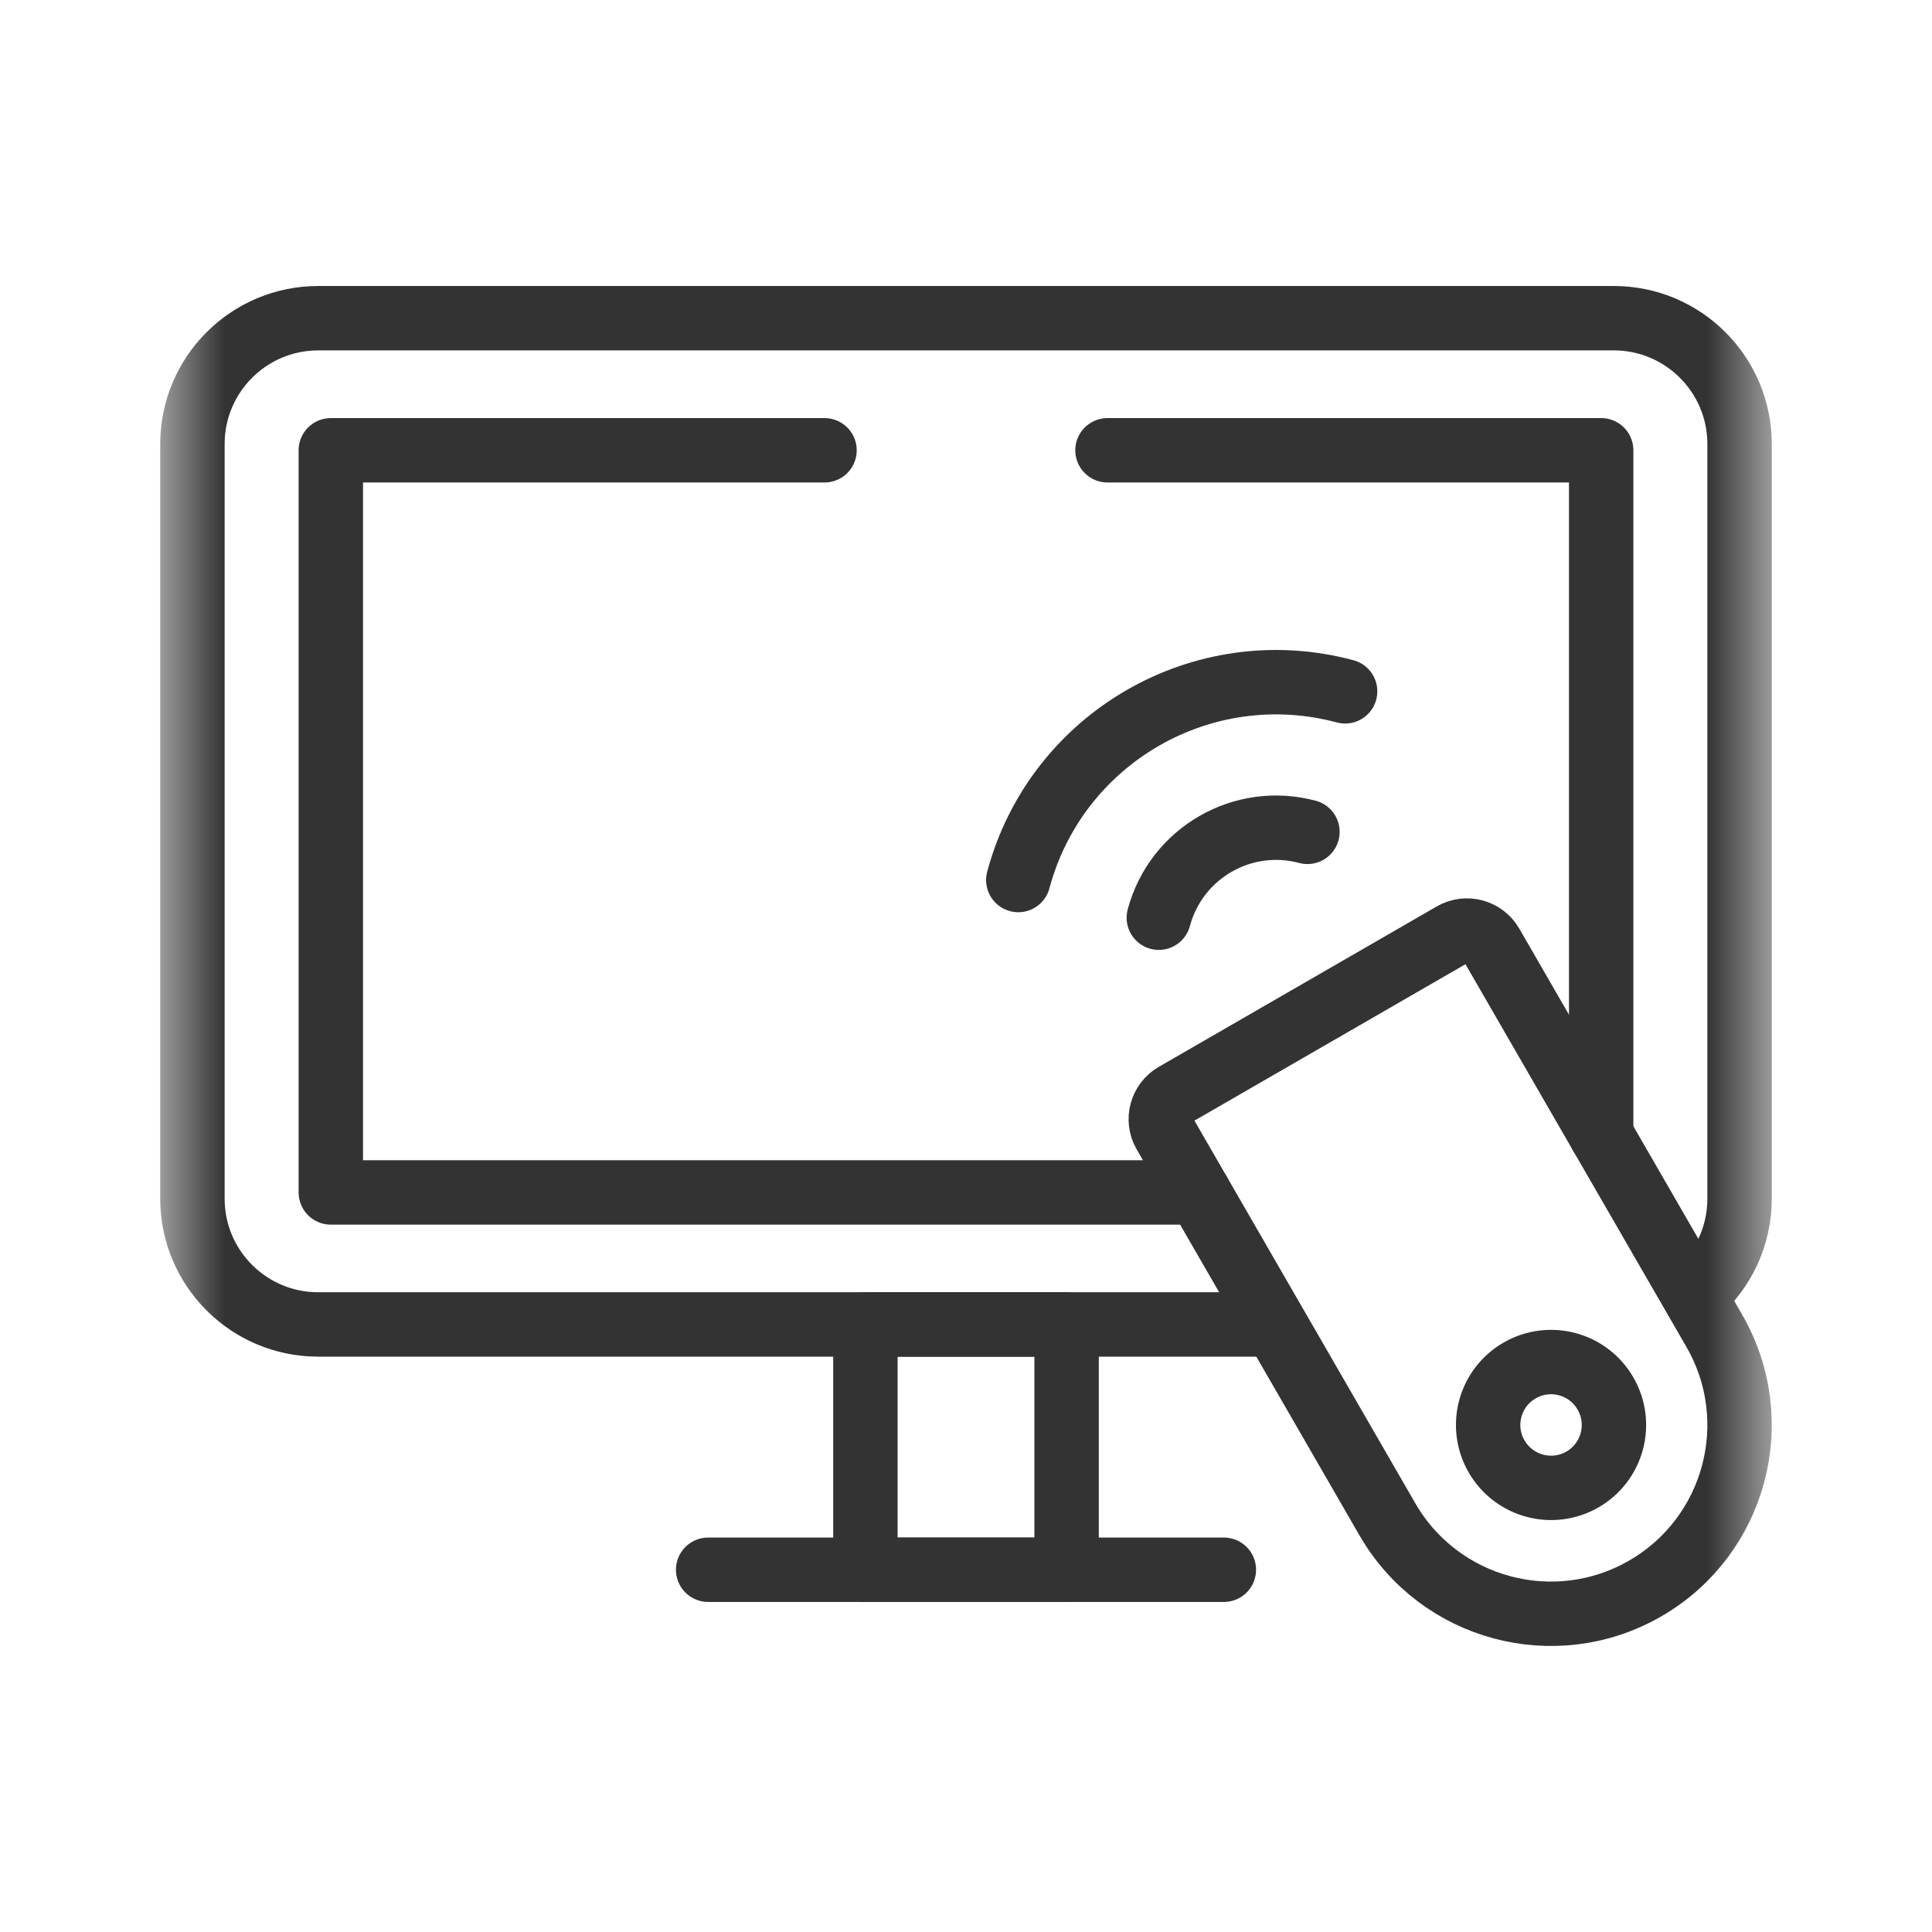
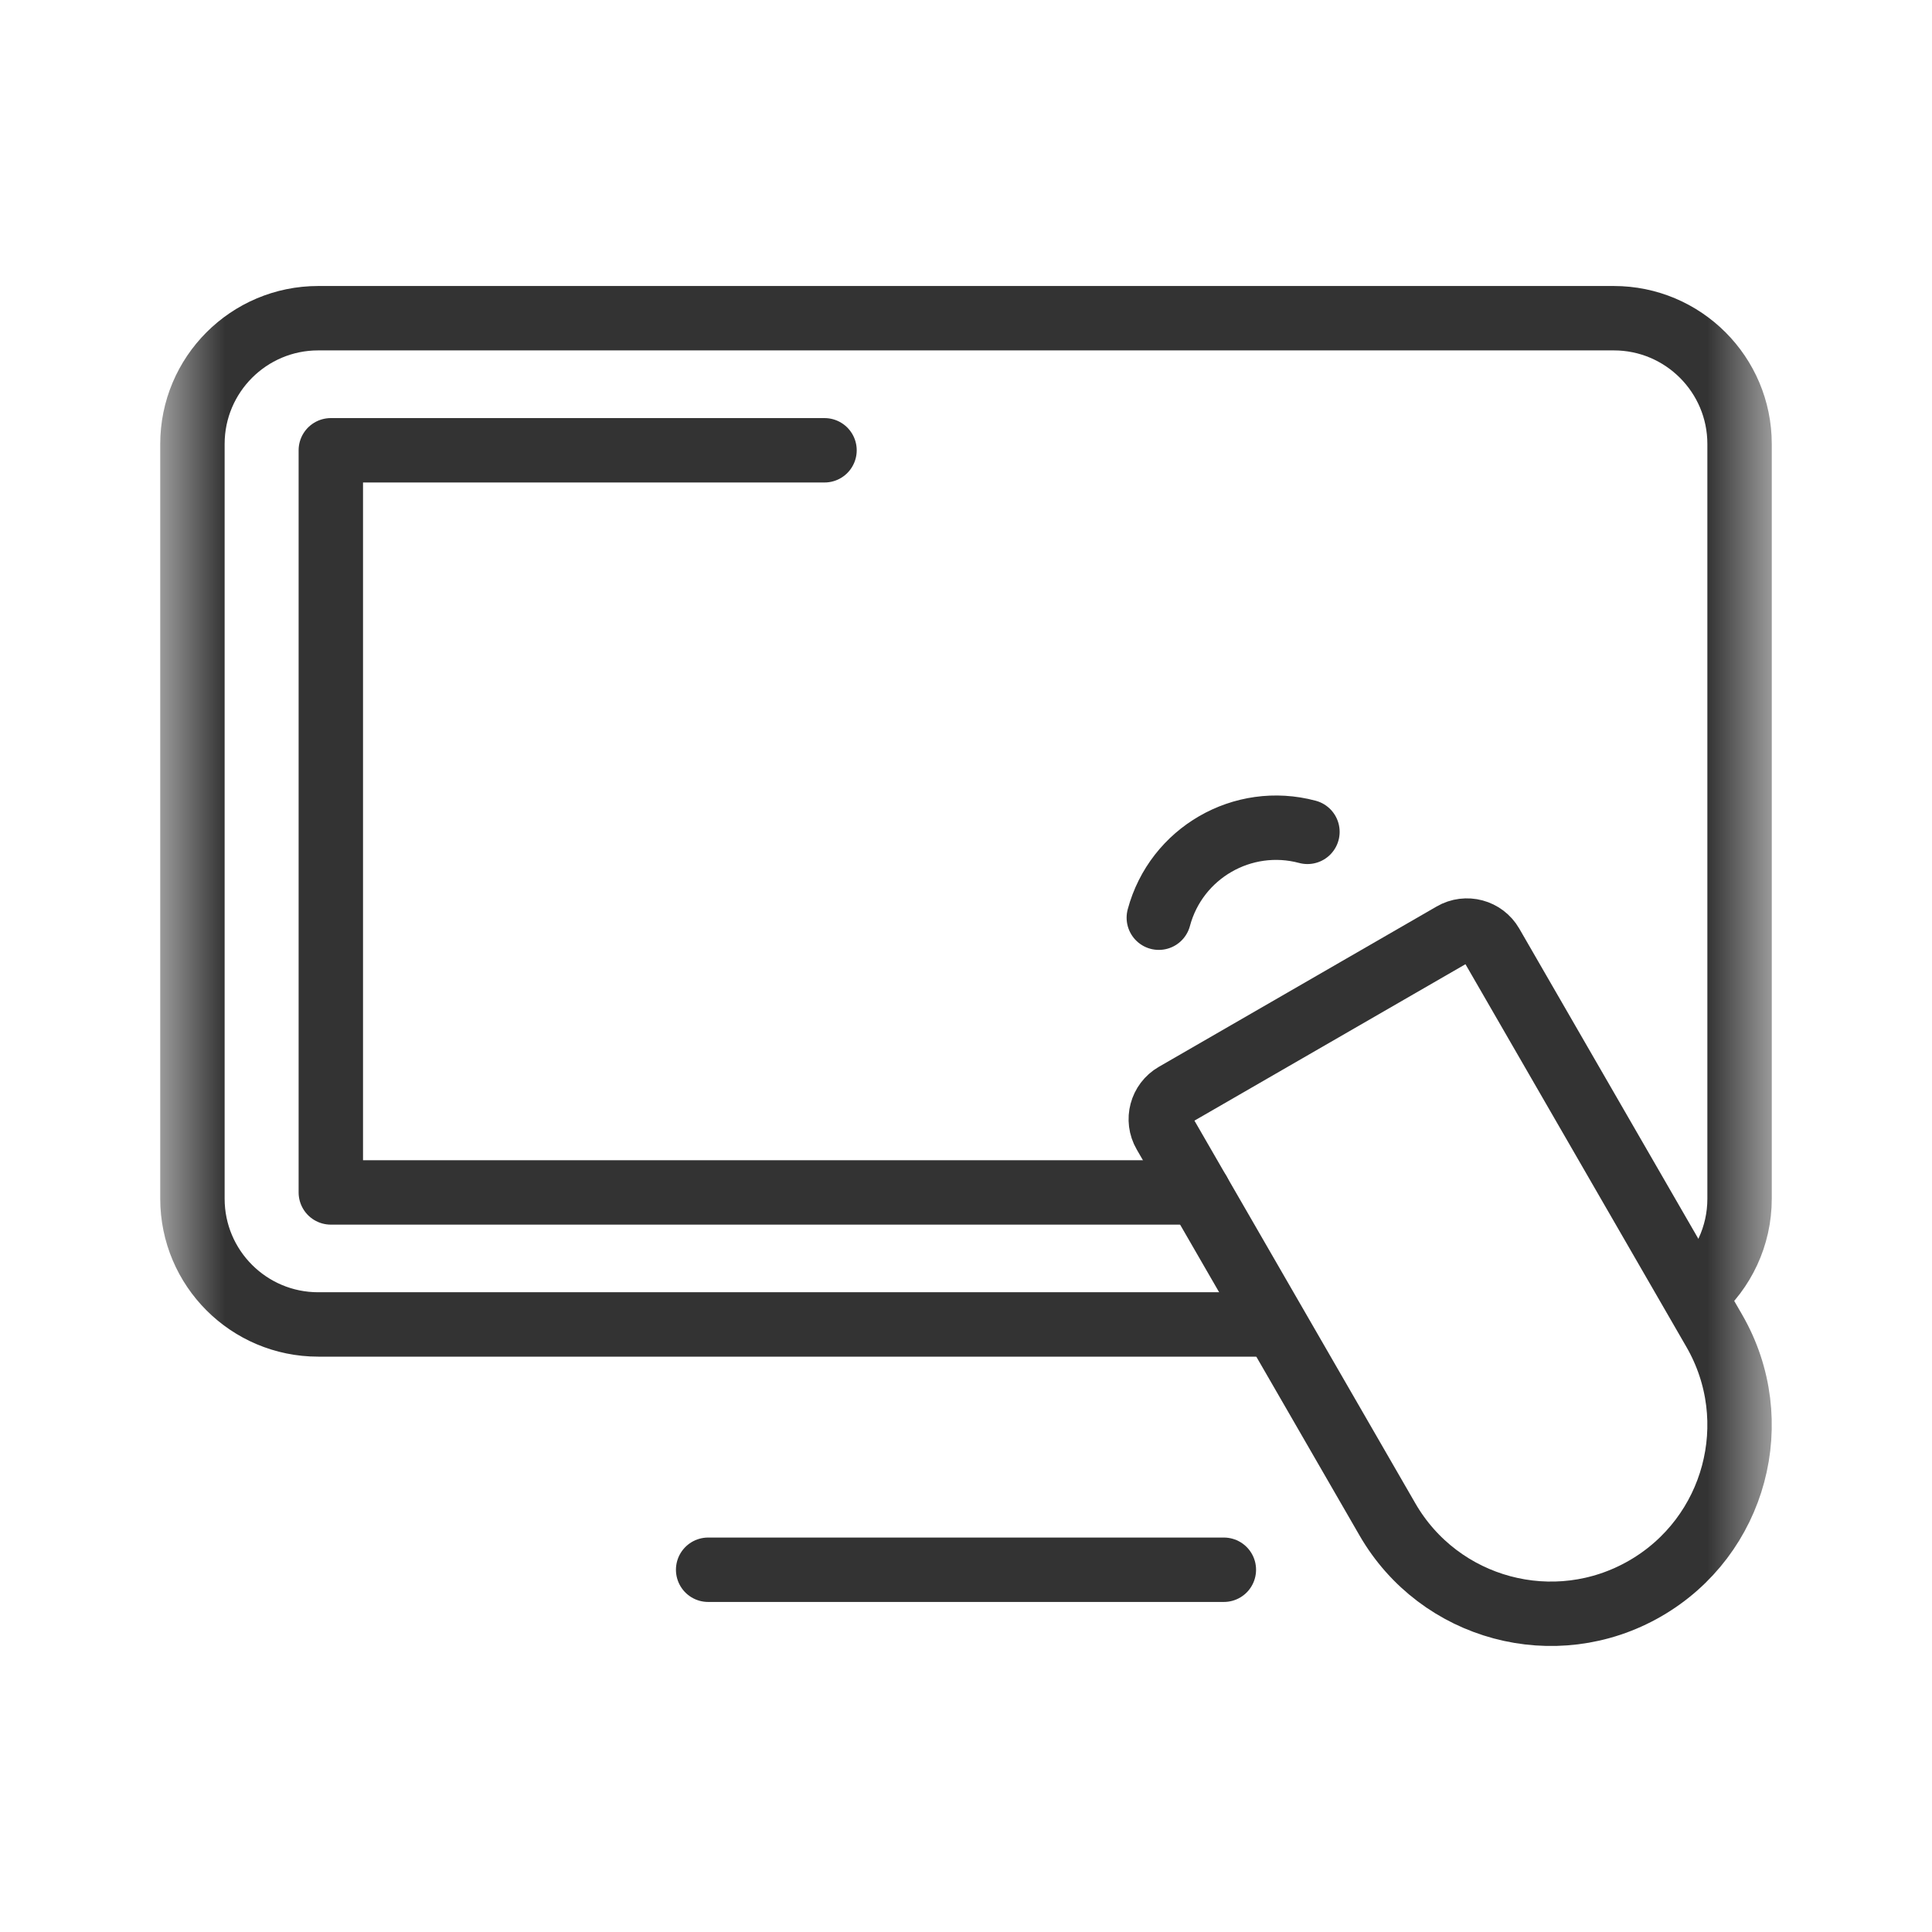
<svg xmlns="http://www.w3.org/2000/svg" width="30" height="30" viewBox="0 0 30 30" fill="none">
  <mask id="mask0_909_5533" style="mask-type:luminance" maskUnits="userSpaceOnUse" x="2" y="2" width="26" height="26">
-     <path d="M2.5 2.5H27.5V27.5H2.5V2.5Z" fill="white" />
+     <path d="M2.5 2.5H27.5V27.5H2.5V2.5" fill="white" />
  </mask>
  <g mask="url(#mask0_909_5533)">
    <path d="M17.994 14.25C18.263 13.245 19.297 12.648 20.302 12.917" stroke="#333333" stroke-miterlimit="10" stroke-linecap="round" stroke-linejoin="round" />
-     <path d="M15.812 13.665C16.405 11.455 18.677 10.143 20.887 10.735" stroke="#333333" stroke-miterlimit="10" stroke-linecap="round" stroke-linejoin="round" />
    <path d="M19.73 20.566H4.941C3.863 20.566 2.988 19.692 2.988 18.613V6.895C2.988 5.816 3.863 4.941 4.941 4.941H25.059C26.137 4.941 27.012 5.816 27.012 6.895V18.613C27.012 19.198 26.754 19.724 26.346 20.082" stroke="#333333" stroke-miterlimit="10" stroke-linecap="round" stroke-linejoin="round" />
-     <path d="M17.197 6.992H24.863V17.623" stroke="#333333" stroke-miterlimit="10" stroke-linecap="round" stroke-linejoin="round" />
    <path d="M18.613 18.516H5.137V6.992H12.803" stroke="#333333" stroke-miterlimit="10" stroke-linecap="round" stroke-linejoin="round" />
-     <path d="M16.562 24.375H13.438V20.566H16.562V24.375Z" stroke="#333333" stroke-miterlimit="10" stroke-linecap="round" stroke-linejoin="round" />
    <path d="M10.996 24.375H19.004" stroke="#333333" stroke-miterlimit="10" stroke-linecap="round" stroke-linejoin="round" />
    <path d="M25.546 24.666C24.145 25.475 22.353 24.994 21.544 23.593L18.084 17.599C17.962 17.389 18.034 17.12 18.244 16.999L22.558 14.509C22.768 14.387 23.037 14.459 23.158 14.669L26.619 20.664C27.428 22.065 26.948 23.857 25.546 24.666Z" stroke="#333333" stroke-miterlimit="10" stroke-linecap="round" stroke-linejoin="round" />
-     <path d="M24.93 21.639C24.661 21.171 24.064 21.011 23.596 21.281C23.129 21.551 22.969 22.148 23.239 22.615C23.509 23.082 24.106 23.242 24.573 22.973C25.04 22.703 25.2 22.106 24.93 21.639Z" stroke="#333333" stroke-miterlimit="10" stroke-linecap="round" stroke-linejoin="round" />
  </g>
</svg>